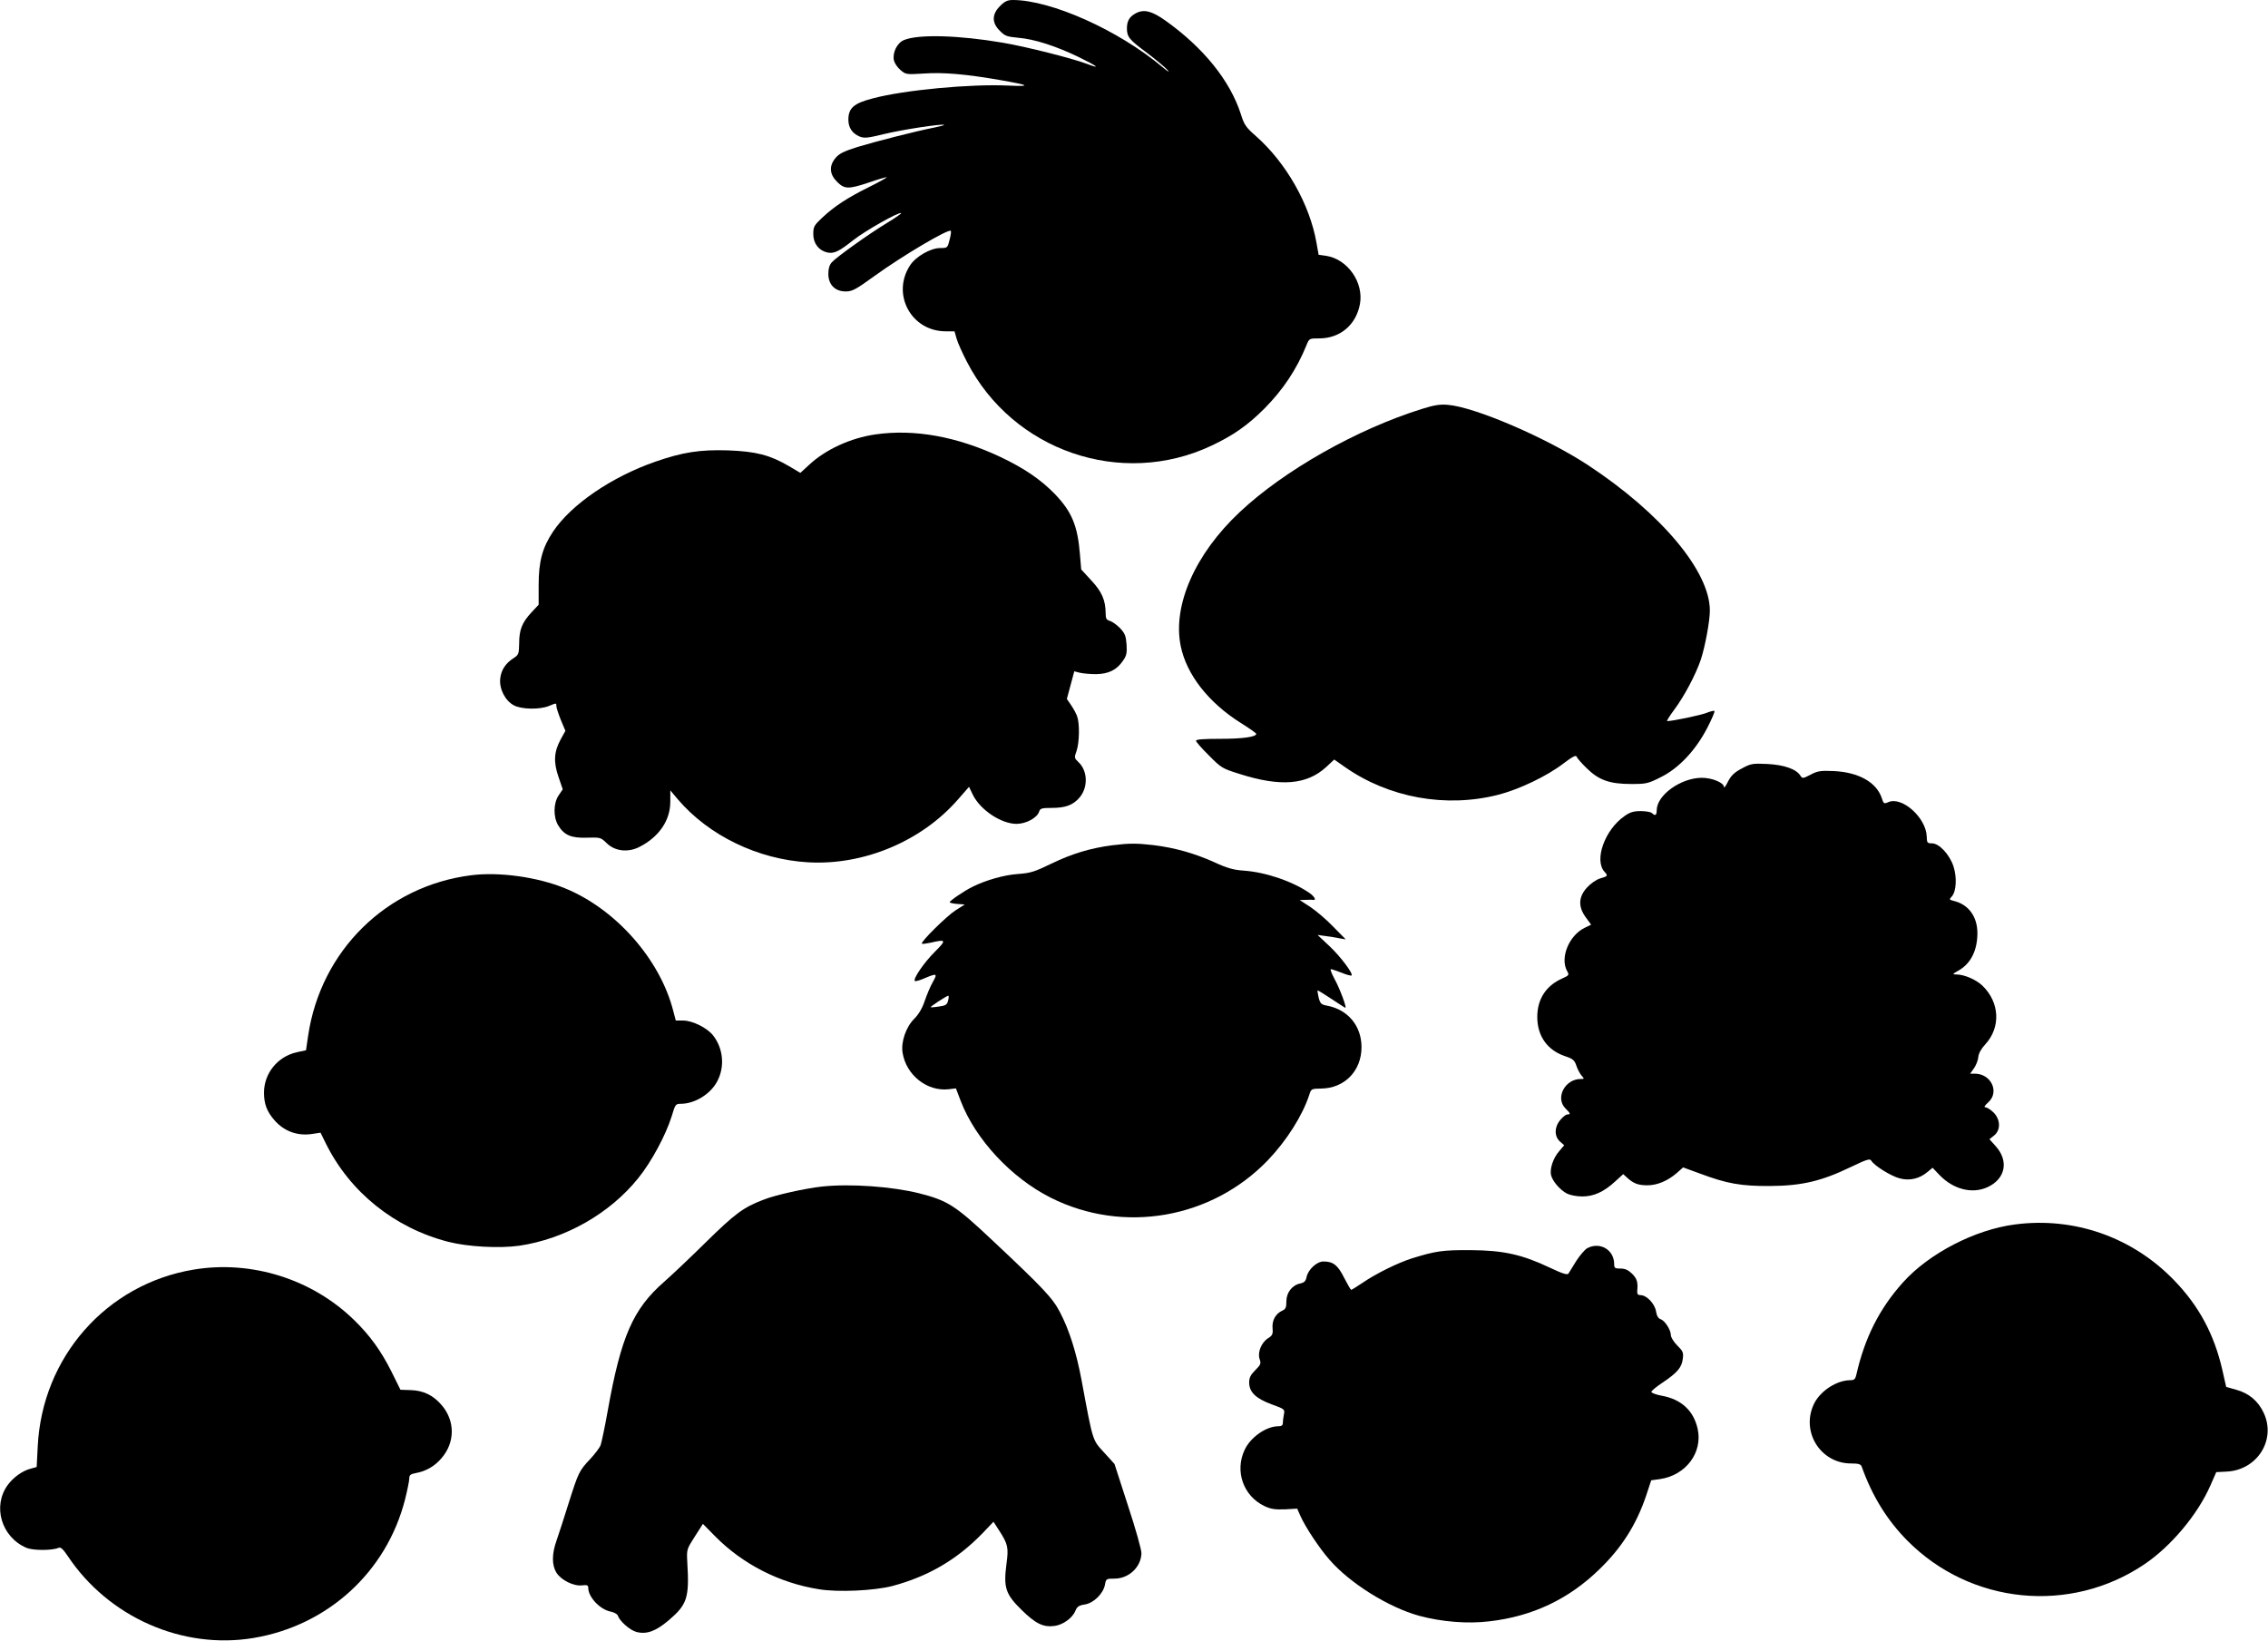
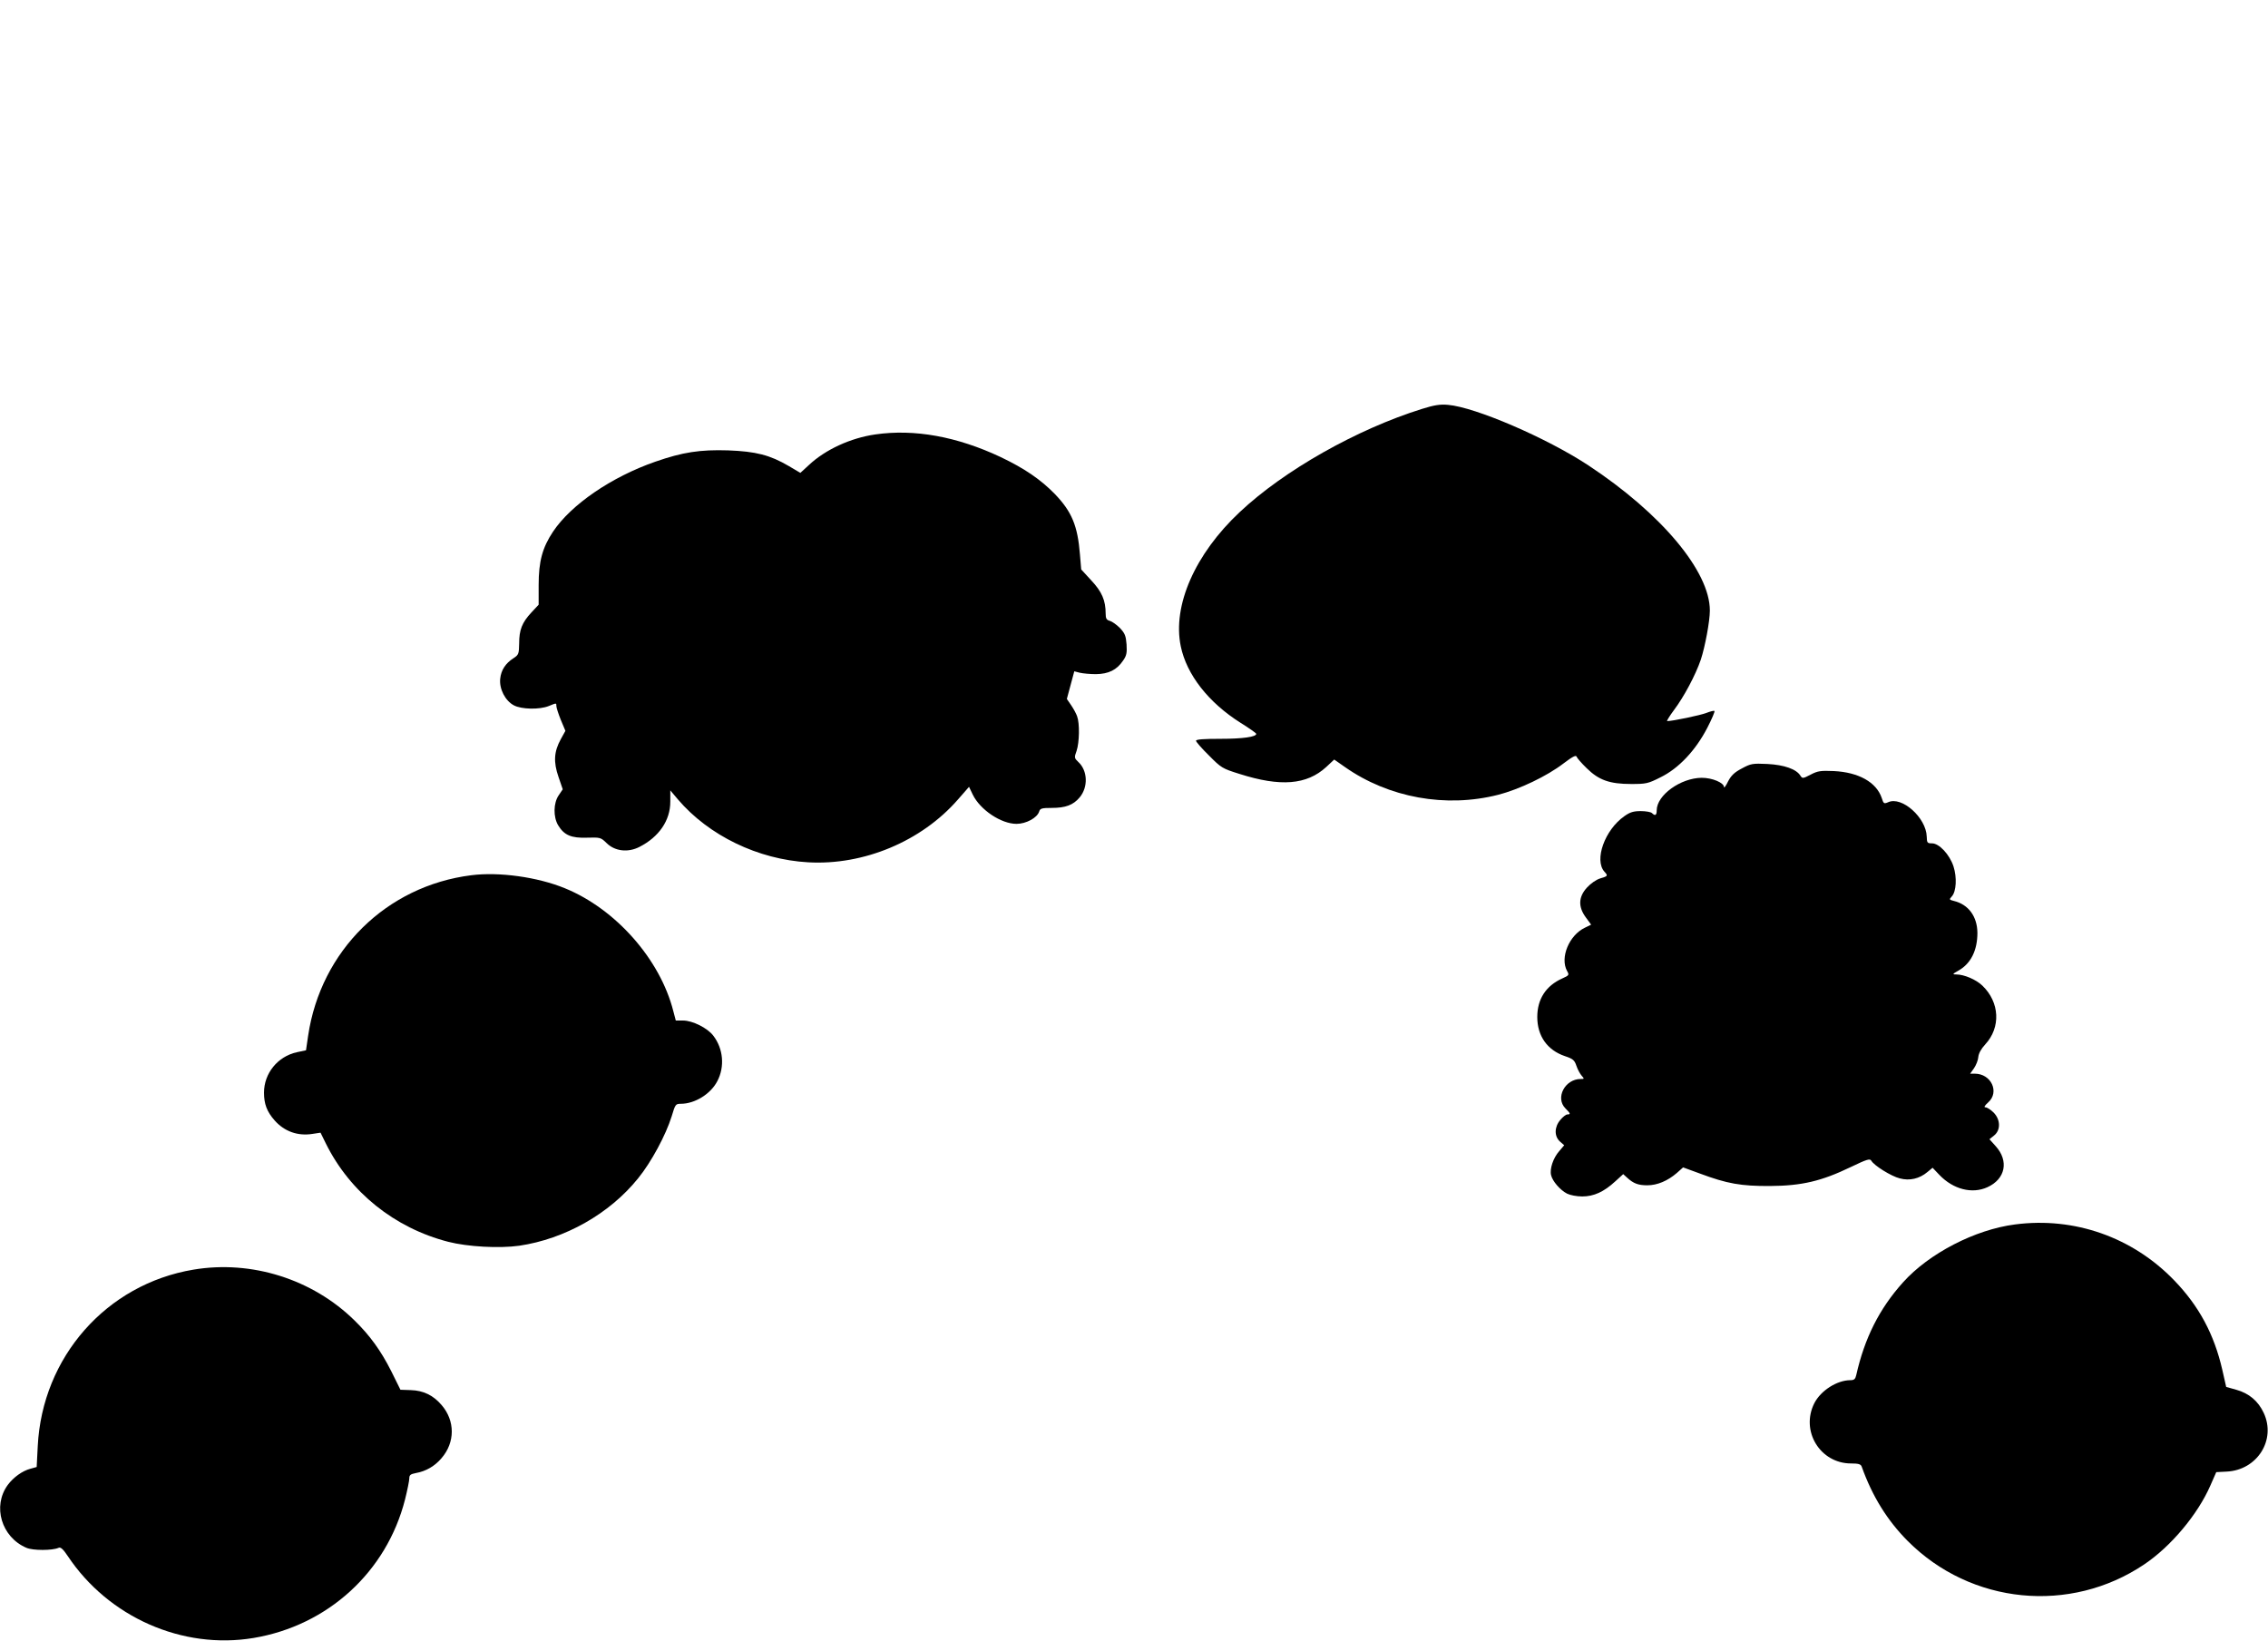
<svg xmlns="http://www.w3.org/2000/svg" version="1.0" width="1280pt" height="926pt" viewBox="0 0 1280 926" preserveAspectRatio="xMidYMid meet">
  <g transform="translate(0,926) scale(0.1,-0.1)" fill="#000000" stroke="none">
-     <path d="M5644 9226 c-47 -47 -47 -95 -1 -140 28 -29 40 -33 102 -39 91 -7 215 -47 343 -109 110 -54 129 -70 42 -37 -80 30 -340 96 -471 118 -246 42 -475 49 -557 15 -39 -16 -66 -71 -57 -115 4 -16 20 -40 37 -54 30 -26 33 -26 132 -20 110 8 242 -4 431 -37 167 -29 179 -37 45 -31 -212 10 -586 -25 -763 -72 -109 -28 -139 -55 -139 -121 0 -44 22 -77 62 -94 27 -11 44 -10 138 13 101 25 332 60 340 52 2 -2 -23 -8 -55 -15 -99 -19 -333 -79 -435 -110 -75 -24 -102 -37 -122 -61 -38 -45 -35 -92 8 -135 42 -42 64 -43 180 -4 49 17 94 30 100 30 6 0 -36 -24 -94 -53 -126 -62 -202 -112 -270 -176 -46 -43 -50 -51 -50 -93 0 -52 31 -92 79 -103 38 -8 65 5 146 69 65 52 261 163 271 153 2 -2 -33 -27 -78 -54 -107 -65 -287 -194 -313 -223 -14 -15 -20 -36 -20 -66 0 -61 38 -99 98 -99 37 0 57 11 162 87 159 115 418 268 431 255 3 -3 0 -25 -7 -51 -11 -45 -12 -46 -53 -46 -54 0 -138 -48 -170 -98 -106 -162 6 -371 200 -372 l51 0 12 -42 c7 -24 33 -82 58 -130 259 -503 871 -713 1379 -474 125 59 205 115 300 210 105 106 182 221 238 359 15 37 16 37 71 37 118 0 208 76 230 193 23 122 -69 254 -190 273 l-43 6 -12 67 c-38 218 -171 452 -342 603 -56 49 -66 63 -85 124 -61 189 -211 375 -426 528 -76 54 -120 65 -165 42 -37 -19 -52 -44 -52 -86 0 -48 13 -64 113 -138 50 -38 103 -82 117 -98 14 -16 1 -8 -30 18 -250 209 -627 377 -843 378 -31 0 -46 -7 -73 -34z" />
    <path d="M8025 6952 c-368 -115 -778 -347 -1028 -582 -253 -237 -381 -529 -333 -758 33 -160 157 -318 338 -432 48 -30 88 -58 88 -62 0 -17 -76 -28 -201 -28 -96 0 -139 -3 -139 -11 0 -6 33 -44 73 -83 69 -70 76 -74 172 -104 232 -74 380 -62 490 39 l45 42 60 -42 c248 -174 570 -232 865 -157 120 31 275 105 369 177 50 38 71 49 74 38 3 -8 28 -37 57 -65 68 -67 129 -89 251 -89 84 0 95 2 166 38 102 50 197 151 263 278 26 50 44 93 41 96 -3 3 -23 -2 -46 -11 -33 -13 -190 -46 -221 -46 -4 0 13 28 39 63 55 73 121 196 151 284 24 73 51 217 51 277 0 221 -273 547 -685 819 -235 155 -639 329 -793 342 -44 4 -77 -1 -147 -23z" />
    <path d="M4940 6808 c-139 -20 -281 -85 -374 -172 l-49 -45 -66 39 c-106 62 -185 82 -341 88 -159 5 -257 -10 -412 -64 -247 -86 -475 -242 -577 -395 -60 -90 -81 -168 -81 -301 l0 -111 -41 -44 c-53 -57 -69 -98 -69 -175 -1 -59 -3 -64 -32 -83 -45 -29 -70 -67 -75 -116 -6 -57 28 -124 77 -150 43 -23 145 -25 197 -4 44 18 43 18 43 0 0 -9 11 -43 25 -78 l26 -62 -26 -47 c-39 -71 -42 -129 -13 -213 l24 -70 -23 -34 c-30 -44 -31 -122 -3 -169 34 -56 74 -73 162 -70 76 2 78 2 112 -31 47 -46 121 -54 185 -21 110 56 174 149 174 255 l0 64 43 -51 c174 -204 452 -339 735 -355 314 -18 640 119 845 354 l63 72 21 -44 c42 -86 160 -165 247 -165 54 0 117 34 128 70 5 17 15 20 71 20 77 0 121 16 157 59 49 58 46 151 -7 200 -23 22 -24 25 -10 63 16 48 18 155 3 195 -5 15 -21 44 -34 63 l-24 35 21 78 21 78 31 -8 c17 -4 58 -8 91 -8 72 1 118 24 153 76 20 28 23 44 20 92 -4 49 -9 62 -38 93 -19 19 -45 37 -57 40 -18 5 -23 13 -23 41 0 74 -21 123 -81 187 l-57 62 -7 84 c-13 163 -46 242 -142 342 -80 82 -171 144 -305 208 -246 116 -487 160 -708 128z" />
    <path d="M9831 4923 c-42 -22 -60 -39 -78 -73 -12 -25 -23 -40 -23 -33 0 25 -66 53 -126 53 -119 -1 -254 -98 -254 -184 0 -28 -9 -33 -27 -15 -6 6 -35 11 -63 11 -41 0 -61 -6 -93 -29 -110 -77 -171 -247 -112 -313 21 -23 20 -25 -24 -38 -23 -7 -54 -29 -75 -52 -48 -53 -50 -108 -6 -168 l30 -41 -35 -17 c-89 -42 -142 -169 -101 -244 13 -23 12 -25 -28 -43 -91 -41 -140 -116 -140 -217 0 -107 56 -187 156 -221 45 -15 54 -22 65 -55 7 -21 21 -46 30 -56 15 -17 15 -18 -6 -18 -89 0 -145 -107 -86 -166 29 -29 30 -34 11 -34 -8 0 -26 -14 -40 -31 -34 -40 -35 -92 -2 -122 l24 -21 -28 -33 c-34 -38 -55 -101 -46 -136 8 -34 51 -84 90 -104 18 -9 55 -16 86 -16 65 0 122 26 186 85 l45 41 22 -20 c36 -33 63 -43 114 -43 56 0 115 25 166 69 l36 32 93 -34 c155 -58 234 -72 398 -71 179 1 291 28 453 106 94 45 110 50 118 37 15 -27 112 -88 161 -100 55 -15 111 -2 156 36 l29 24 39 -41 c78 -81 184 -108 270 -69 102 46 123 148 47 232 l-35 39 26 21 c38 30 37 90 -3 130 -16 16 -37 29 -45 29 -11 0 -6 9 15 28 65 58 17 162 -76 162 l-26 0 22 31 c12 18 23 46 24 63 2 20 15 45 39 71 89 96 82 238 -16 332 -35 34 -103 63 -147 63 -24 0 -23 2 14 23 68 39 105 113 105 212 -1 92 -50 160 -133 180 -27 7 -27 8 -11 26 25 28 29 107 9 169 -22 67 -81 130 -121 130 -27 0 -29 3 -30 38 -3 107 -141 230 -218 194 -23 -10 -26 -8 -36 24 -30 89 -130 145 -270 152 -75 3 -91 1 -131 -20 -44 -23 -47 -23 -58 -6 -23 37 -91 61 -186 66 -84 4 -94 2 -144 -25z" />
-     <path d="M6276 4489 c-122 -16 -228 -48 -341 -103 -97 -47 -120 -54 -190 -59 -77 -5 -182 -35 -256 -72 -47 -23 -129 -79 -129 -87 0 -4 19 -8 42 -10 l43 -3 -52 -33 c-50 -32 -199 -179 -190 -188 2 -3 24 0 48 5 90 21 92 16 25 -51 -62 -62 -124 -153 -113 -165 4 -3 29 4 56 16 69 29 73 27 46 -21 -14 -24 -34 -72 -46 -107 -14 -42 -34 -76 -60 -102 -46 -46 -75 -130 -65 -191 20 -126 138 -219 259 -206 l42 5 27 -71 c83 -216 285 -434 508 -546 410 -206 909 -119 1227 213 105 110 194 251 232 367 11 35 12 35 68 36 132 2 227 100 227 234 0 120 -77 212 -195 234 -32 6 -38 11 -47 46 -5 22 -8 40 -5 40 2 0 37 -21 76 -47 40 -27 75 -49 79 -51 12 -6 -29 106 -61 164 -16 30 -25 54 -20 54 4 0 32 -9 60 -20 28 -12 54 -18 57 -16 10 11 -63 108 -126 167 l-66 62 44 -6 c25 -3 61 -9 80 -13 l35 -6 -70 71 c-38 40 -97 90 -130 112 l-60 39 35 1 c19 1 38 1 43 0 17 -3 5 19 -20 37 -94 66 -247 119 -373 128 -59 4 -95 14 -170 49 -110 49 -219 80 -340 95 -96 11 -136 11 -234 -1z m-925 -876 c-6 -24 -14 -29 -52 -34 -24 -4 -45 -5 -47 -4 -3 3 91 65 100 65 3 0 3 -12 -1 -27z" />
    <path d="M2660 4320 c-479 -60 -850 -426 -921 -906 l-12 -82 -52 -11 c-108 -24 -185 -119 -185 -228 0 -64 16 -107 60 -157 55 -62 130 -89 213 -76 l46 7 30 -61 c136 -275 388 -477 691 -555 109 -28 288 -38 401 -22 257 38 509 180 670 380 75 92 157 245 190 351 20 67 22 70 51 70 80 0 170 56 207 129 42 81 33 182 -23 255 -33 44 -118 86 -171 86 l-41 0 -14 53 c-74 292 -325 577 -613 694 -154 63 -371 93 -527 73z" />
-     <path d="M4640 2563 c-93 -10 -262 -47 -330 -74 -116 -44 -162 -79 -330 -244 -85 -84 -190 -183 -232 -220 -175 -153 -243 -307 -318 -727 -16 -91 -35 -179 -40 -194 -6 -16 -33 -51 -59 -79 -62 -66 -66 -73 -122 -250 -26 -82 -56 -177 -68 -210 -27 -76 -27 -138 -1 -181 26 -42 98 -78 145 -72 29 3 35 1 35 -15 0 -51 67 -122 126 -133 20 -4 38 -14 41 -23 11 -32 68 -82 105 -92 57 -15 109 4 181 65 105 89 118 127 106 326 -4 75 -4 75 42 147 l46 72 69 -70 c156 -158 364 -264 586 -299 108 -18 311 -8 413 18 203 54 366 149 511 299 l61 64 31 -48 c51 -79 55 -97 42 -192 -17 -131 -5 -169 85 -257 79 -78 123 -100 187 -91 47 6 101 45 117 85 10 24 20 31 53 36 51 8 104 61 114 111 6 34 7 35 54 35 80 0 149 64 152 142 1 19 -33 140 -76 270 l-76 235 -59 65 c-66 72 -62 58 -126 403 -30 162 -71 290 -123 389 -41 79 -92 134 -383 407 -208 196 -251 223 -412 264 -153 38 -387 55 -547 38z" />
    <path d="M11372 2349 c-226 -29 -486 -164 -632 -327 -134 -149 -217 -315 -264 -524 -5 -22 -12 -28 -33 -28 -75 0 -166 -58 -203 -129 -80 -157 32 -341 207 -341 42 0 55 -4 60 -18 60 -168 144 -303 259 -419 357 -359 917 -414 1335 -133 152 102 303 283 374 446 l33 75 58 3 c173 8 281 179 210 331 -31 67 -83 111 -155 131 l-57 16 -22 97 c-46 200 -131 359 -271 504 -235 244 -564 360 -899 316z" />
-     <path d="M8958 2215 c-14 -8 -42 -41 -62 -72 -20 -32 -39 -64 -44 -71 -6 -9 -31 -2 -105 33 -156 74 -262 98 -447 99 -158 1 -198 -5 -330 -46 -80 -25 -204 -86 -281 -139 -32 -21 -60 -39 -63 -39 -3 0 -21 31 -40 68 -36 72 -62 92 -117 92 -37 0 -87 -46 -95 -88 -5 -23 -13 -31 -35 -36 -46 -9 -79 -51 -79 -101 0 -35 -4 -44 -24 -53 -37 -17 -58 -55 -54 -99 3 -33 -1 -41 -25 -56 -38 -24 -61 -80 -48 -118 9 -25 6 -32 -25 -63 -26 -26 -34 -42 -34 -69 0 -54 37 -90 126 -123 74 -27 76 -28 70 -57 -3 -16 -6 -38 -6 -48 0 -14 -7 -19 -25 -19 -69 0 -158 -62 -191 -134 -56 -120 -7 -259 111 -316 36 -17 59 -21 116 -19 l70 4 19 -43 c28 -62 105 -179 163 -245 115 -133 333 -269 507 -317 127 -34 272 -46 396 -31 243 28 448 125 622 295 125 121 207 251 262 413 l29 88 51 7 c145 22 241 150 211 284 -23 102 -92 166 -201 186 -33 6 -60 16 -60 22 0 6 28 29 61 51 84 56 110 86 116 134 5 37 2 44 -31 77 -20 20 -36 46 -36 58 0 29 -34 83 -58 90 -13 5 -22 19 -26 45 -7 43 -53 91 -87 91 -15 0 -20 6 -19 23 5 50 -1 70 -29 98 -22 21 -39 29 -65 29 -32 0 -36 3 -36 25 0 81 -80 128 -152 90z" />
    <path d="M1092 2094 c-492 -82 -854 -494 -879 -997 l-6 -117 -36 -10 c-45 -12 -95 -48 -127 -91 -88 -120 -36 -295 105 -355 36 -16 147 -16 182 0 11 5 25 -7 51 -46 230 -346 648 -530 1049 -463 419 70 751 373 855 782 13 52 24 106 24 119 0 19 7 24 38 30 56 10 106 39 144 84 77 89 77 211 0 300 -47 55 -103 82 -174 84 l-58 2 -52 105 c-58 115 -120 201 -207 286 -237 233 -581 342 -909 287z" />
  </g>
</svg>